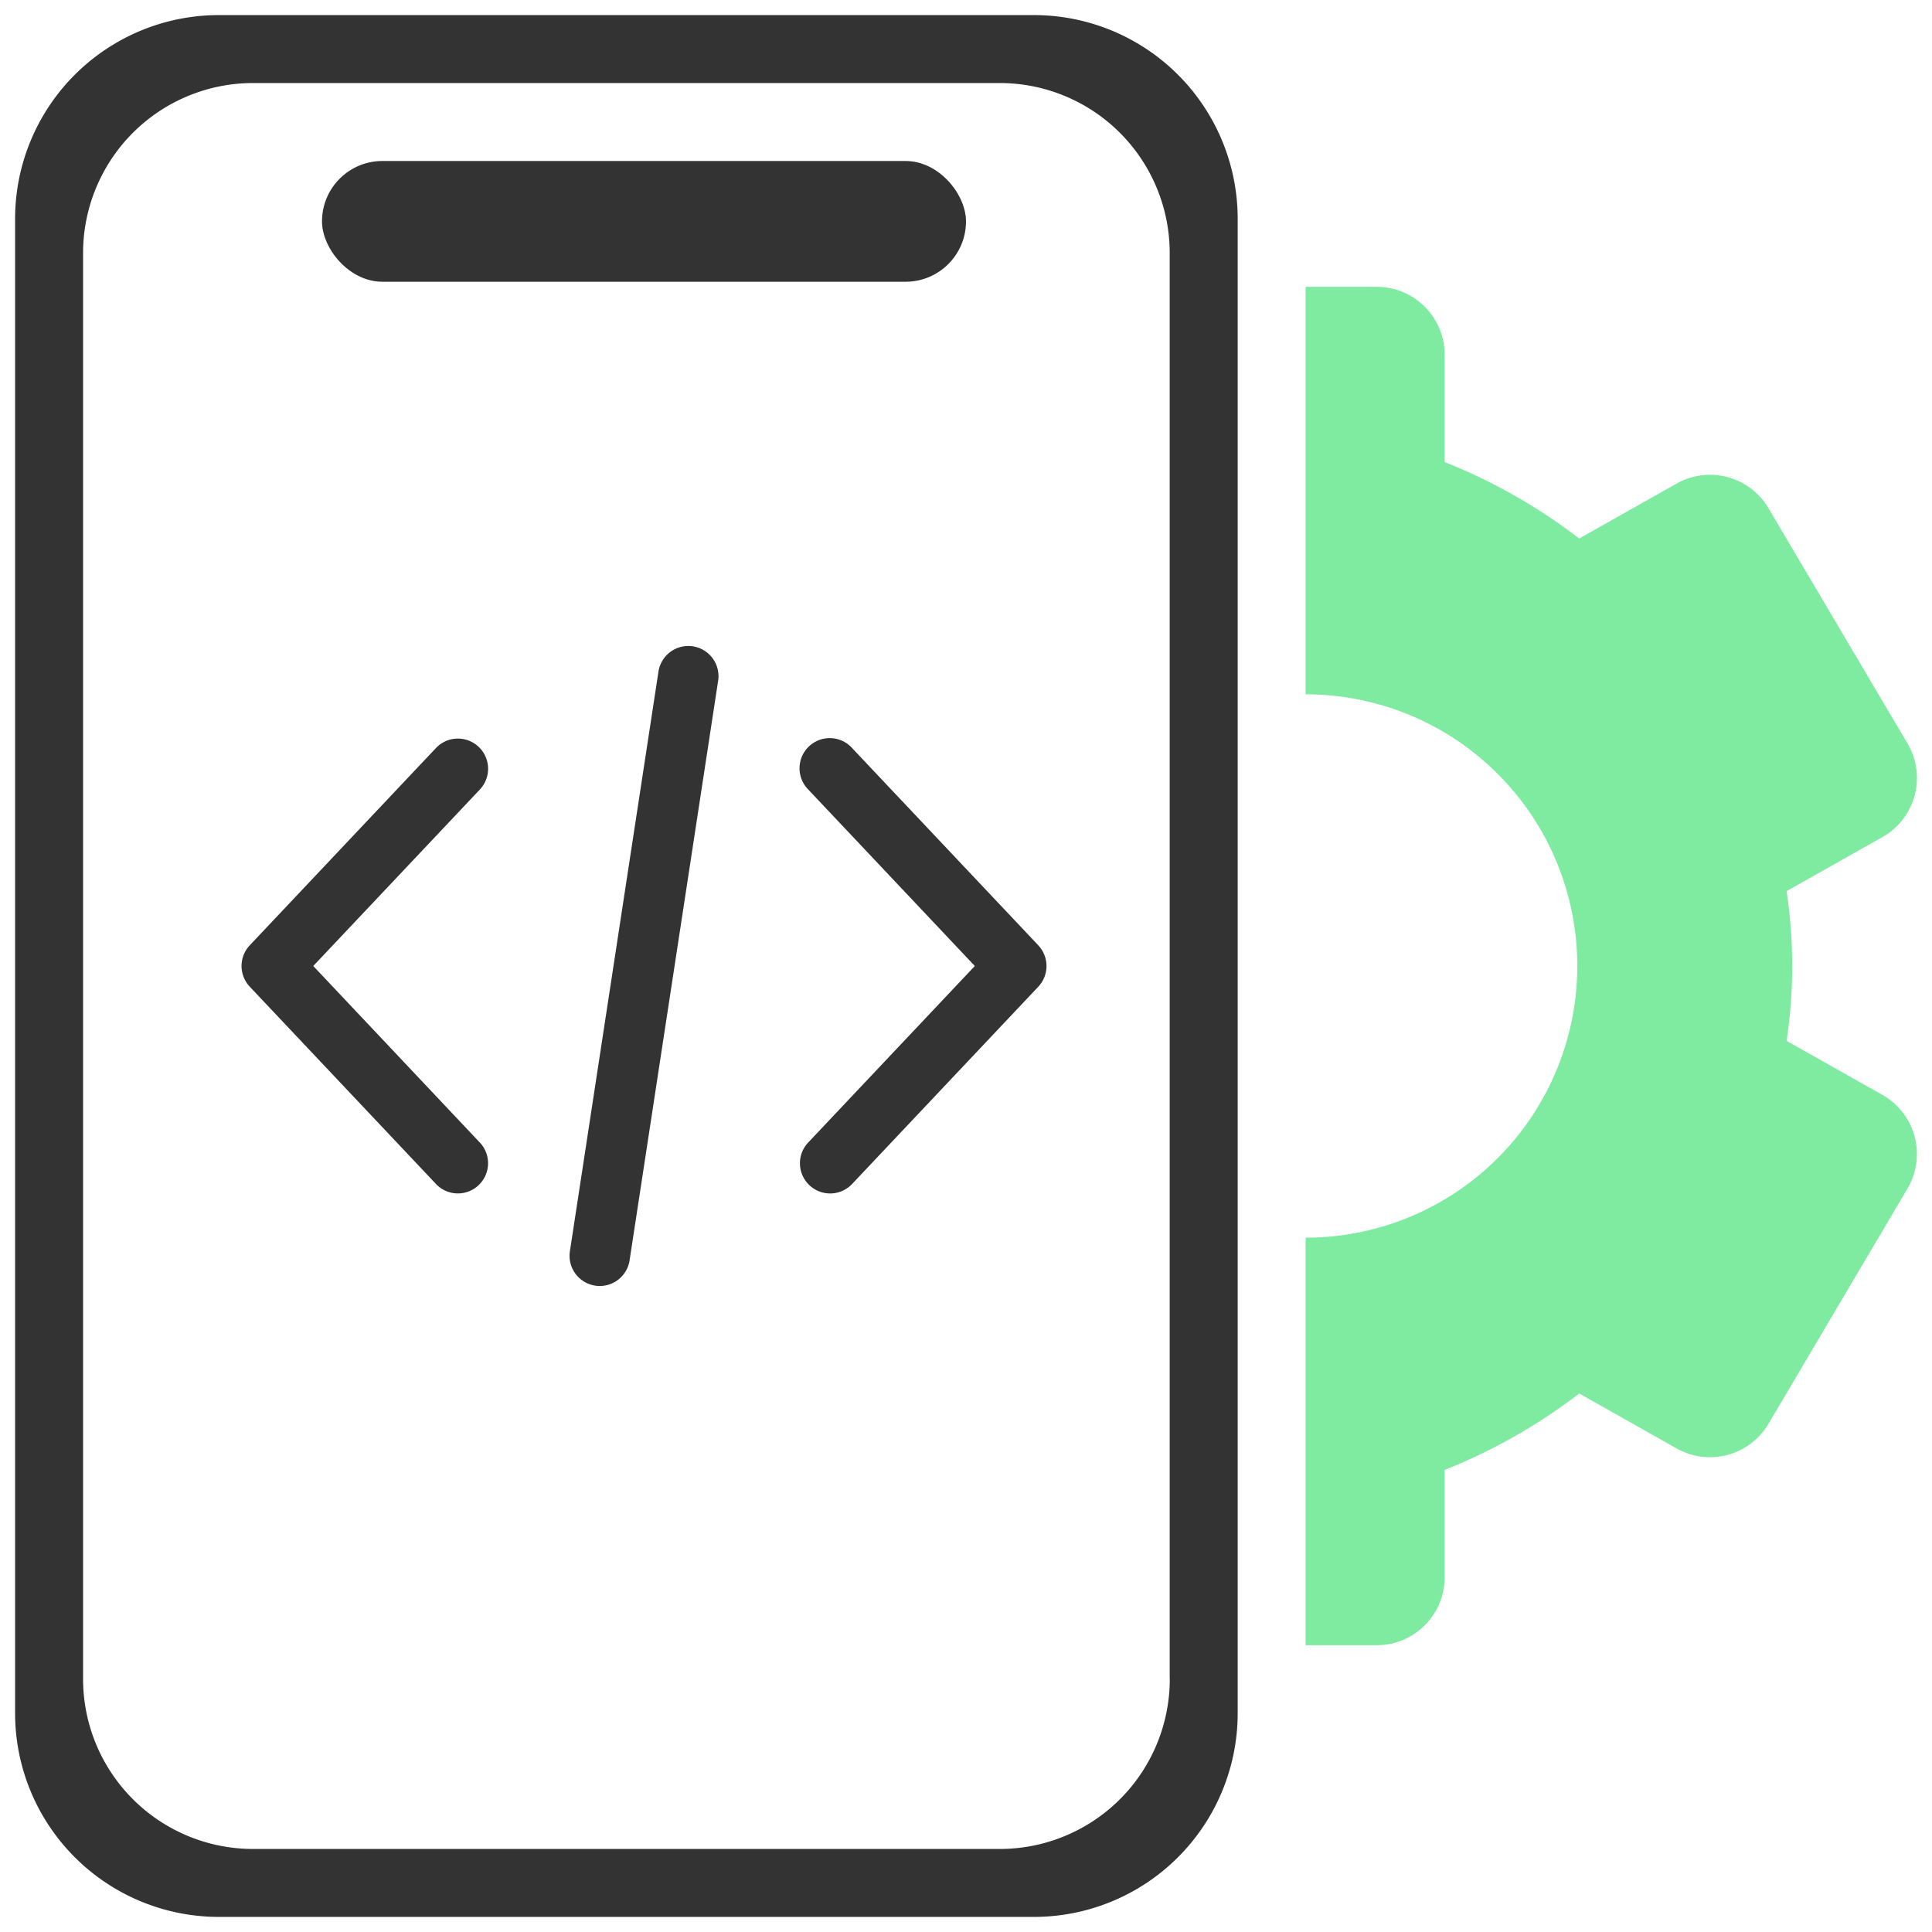
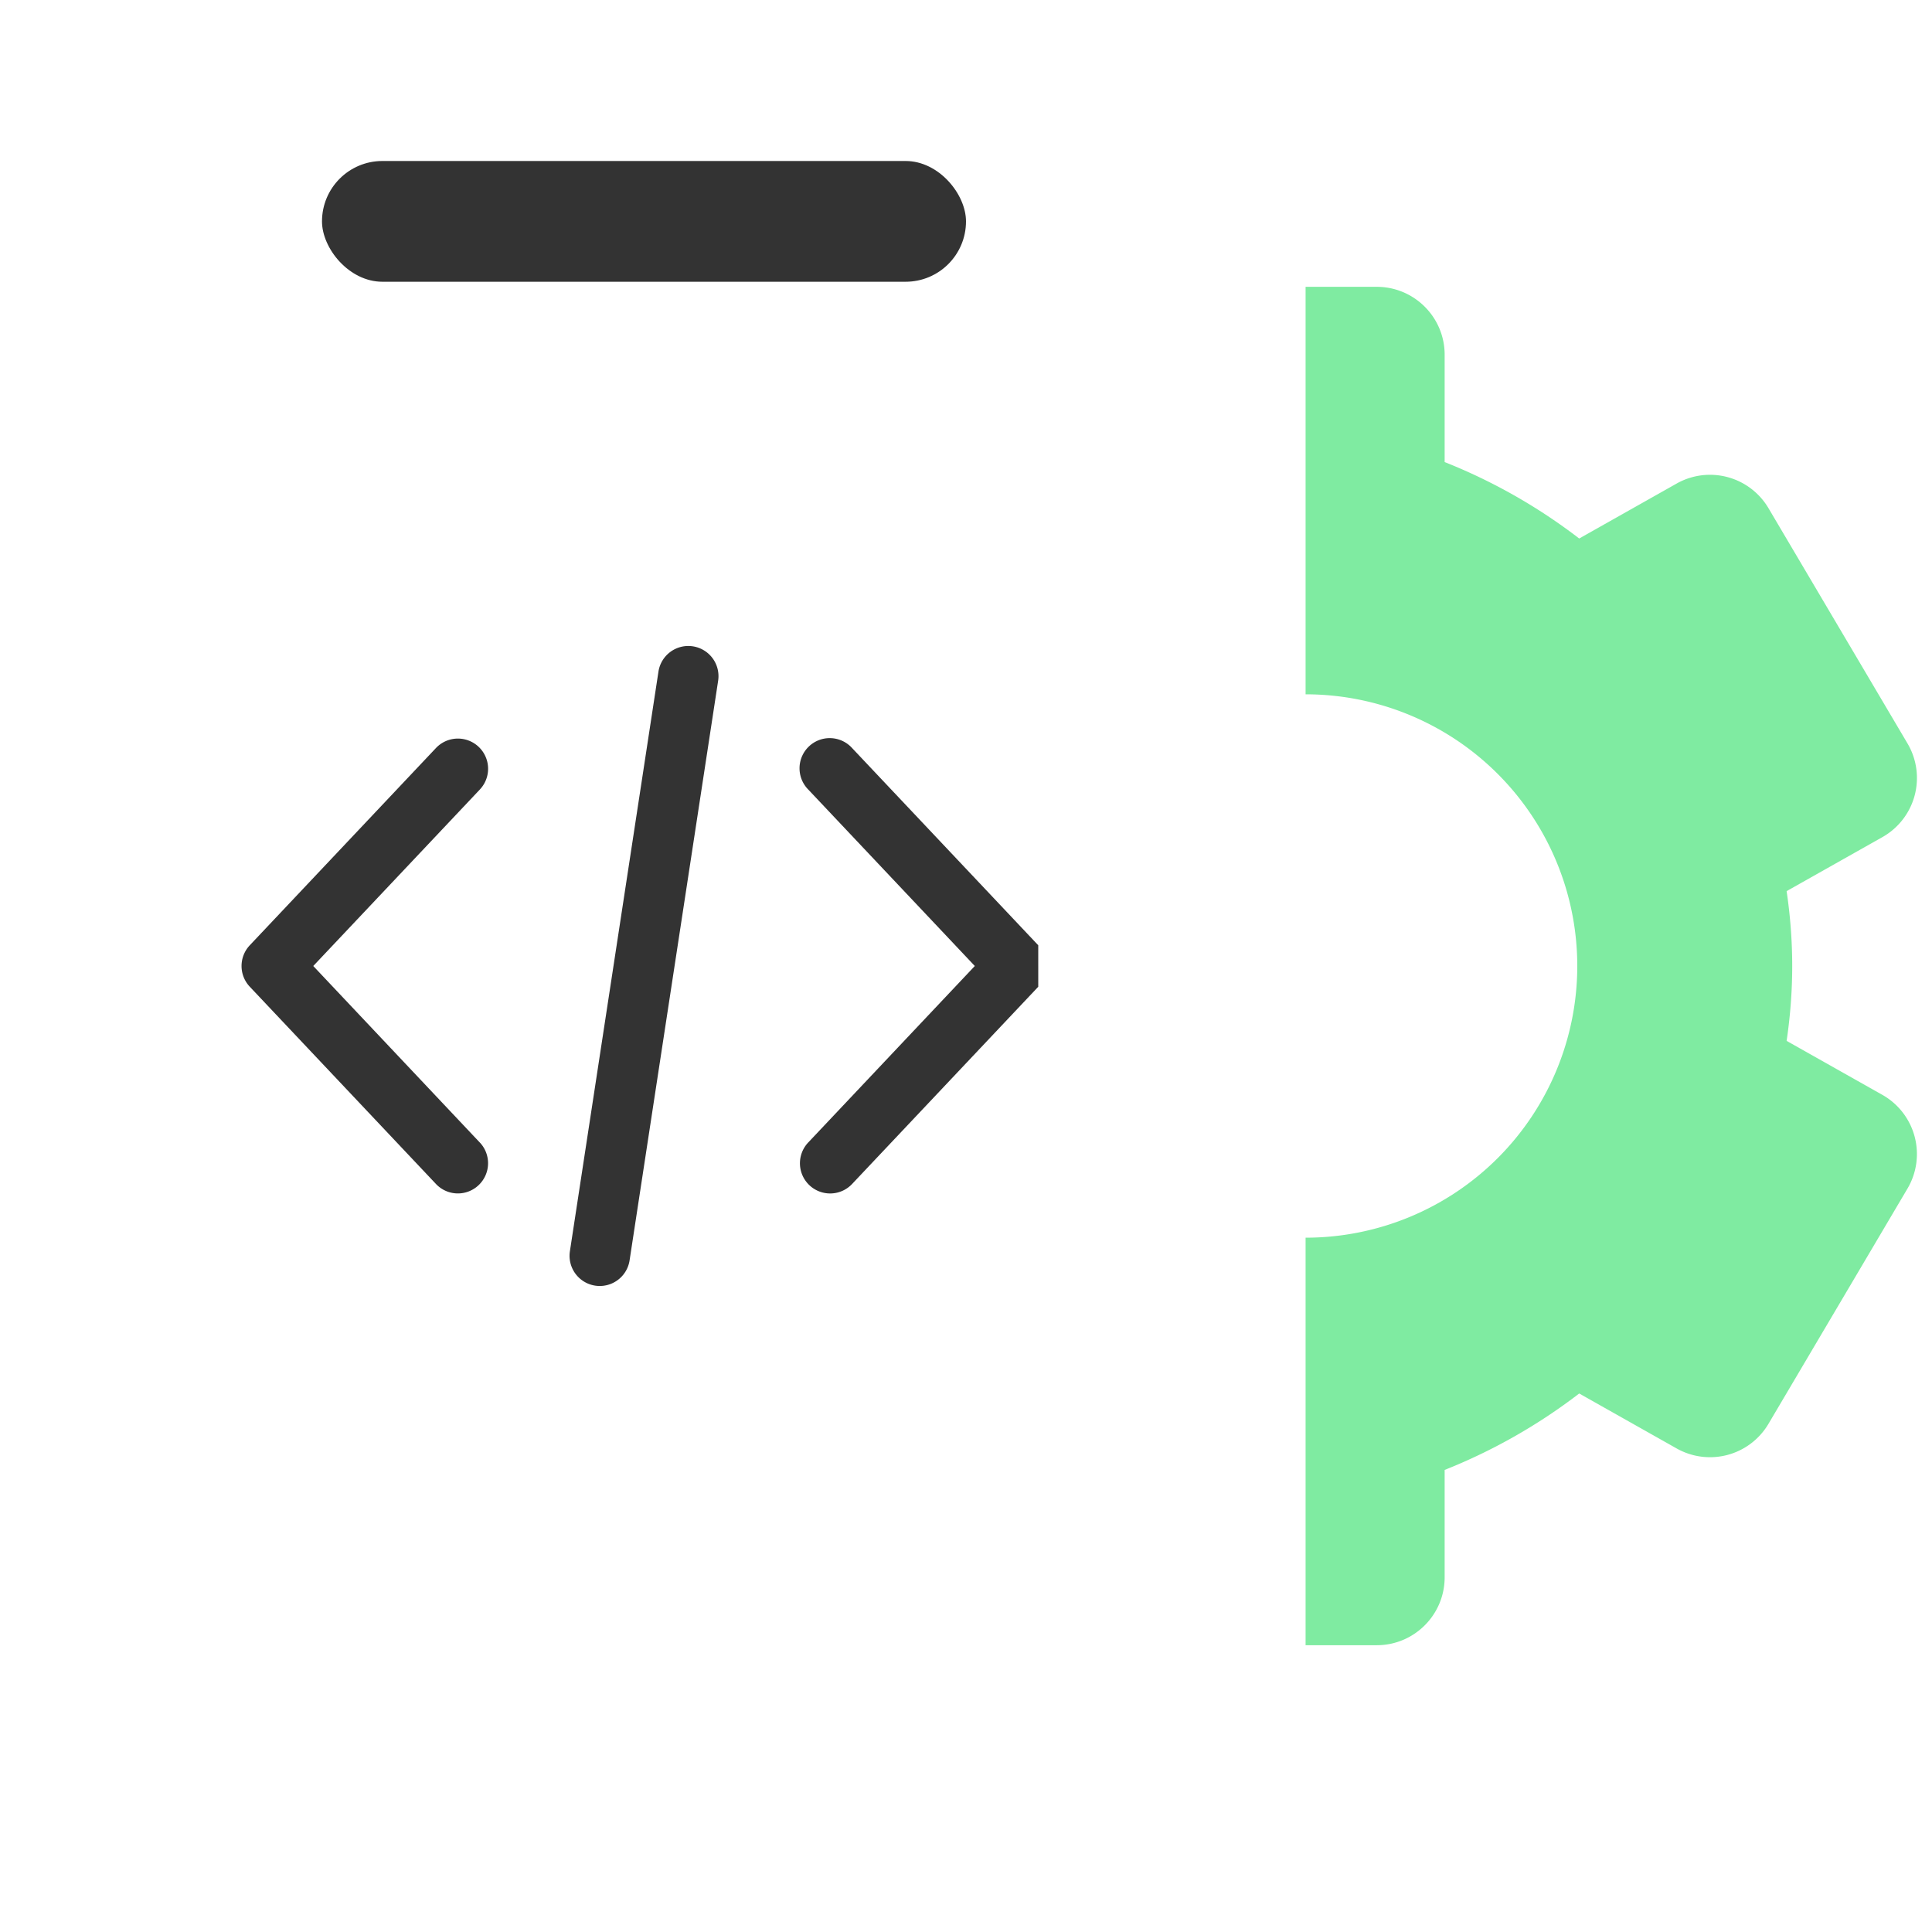
<svg xmlns="http://www.w3.org/2000/svg" width="48" height="48" fill="none">
-   <path d="M25.688.375H5.438A5.062 5.062 0 00.375 5.438v37.124a5.062 5.062 0 005.063 5.063h20.25a5.062 5.062 0 005.062-5.063V5.438A5.062 5.062 0 0025.687.375zm3.375 41.344a4.223 4.223 0 01-4.22 4.218H6.282a4.224 4.224 0 01-4.218-4.218V6.28A4.224 4.224 0 016.28 2.063h18.563a4.223 4.223 0 014.218 4.218V41.72z" fill="#333" />
-   <path d="M25.795 23.485l-4.625-4.9a.75.75 0 10-1.09 1.03L24.219 24l-4.14 4.386a.75.75 0 001.091 1.03l4.625-4.9a.75.75 0 000-1.03zm-13.875 4.9L7.783 24l4.139-4.385a.75.75 0 00-1.091-1.03l-4.625 4.9a.75.75 0 000 1.03l4.625 4.9a.748.748 0 001.06.03.75.75 0 00.03-1.06zm5.294-12.327a.75.75 0 00-.855.629l-2.2 14.4a.75.75 0 101.483.226l2.2-14.4a.75.75 0 00-.628-.855z" fill="#333" />
+   <path d="M25.795 23.485l-4.625-4.9a.75.75 0 10-1.09 1.03L24.219 24l-4.14 4.386a.75.75 0 001.091 1.03l4.625-4.9zm-13.875 4.9L7.783 24l4.139-4.385a.75.75 0 00-1.091-1.03l-4.625 4.9a.75.75 0 000 1.03l4.625 4.9a.748.748 0 001.06.03.75.75 0 00.03-1.06zm5.294-12.327a.75.75 0 00-.855.629l-2.2 14.4a.75.75 0 101.483.226l2.2-14.4a.75.75 0 00-.628-.855z" fill="#333" />
  <path d="M46.766 27.201l-2.378-1.341c.093-.628.139-1.25.139-1.86 0-.61-.046-1.232-.139-1.86l2.378-1.341a1.687 1.687 0 00.625-2.329l-3.454-5.845a1.688 1.688 0 00-2.282-.611l-2.42 1.365a13.898 13.898 0 00-3.343-1.899V8.813c0-.931-.755-1.687-1.688-1.687h-1.767V17.25a6.75 6.75 0 110 13.5v10.125h1.767c.933 0 1.688-.756 1.688-1.688V36.52a13.959 13.959 0 003.343-1.899l2.42 1.365a1.687 1.687 0 002.282-.611l3.454-5.845a1.689 1.689 0 00-.625-2.329z" fill="#7FEBA1" />
  <rect x="8" y="4" width="16" height="3" rx="1.5" fill="#333" />
</svg>